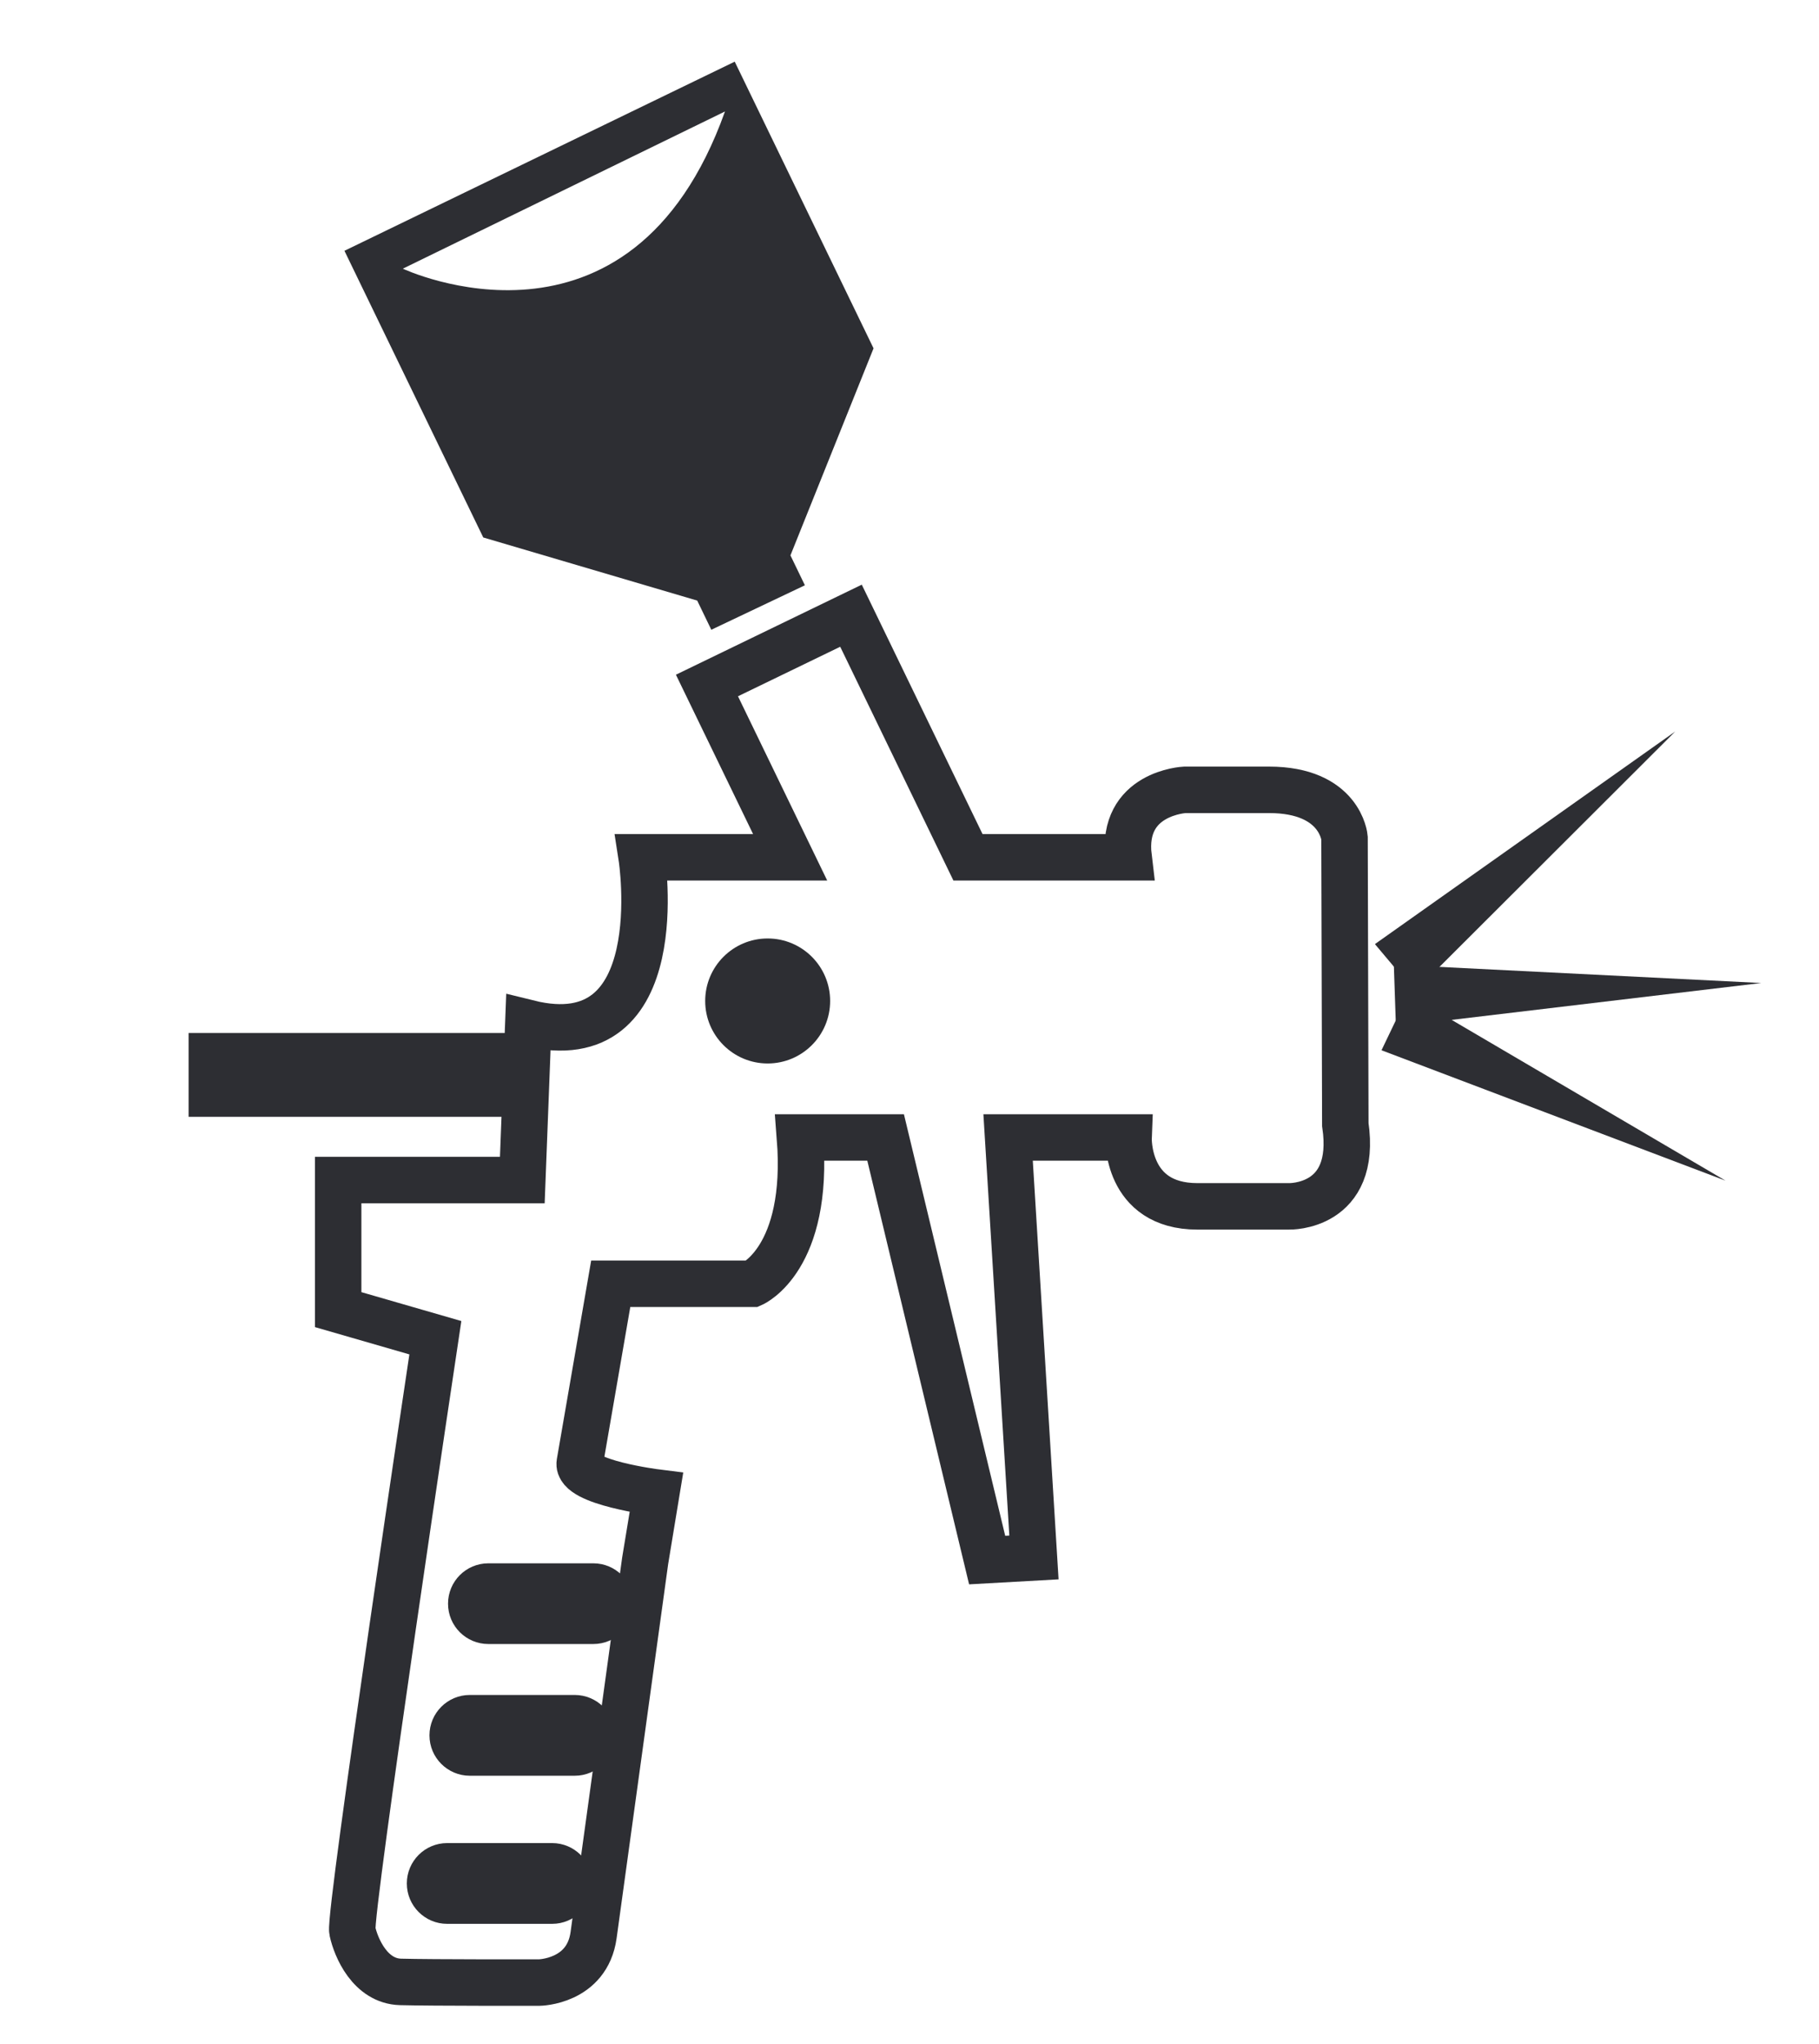
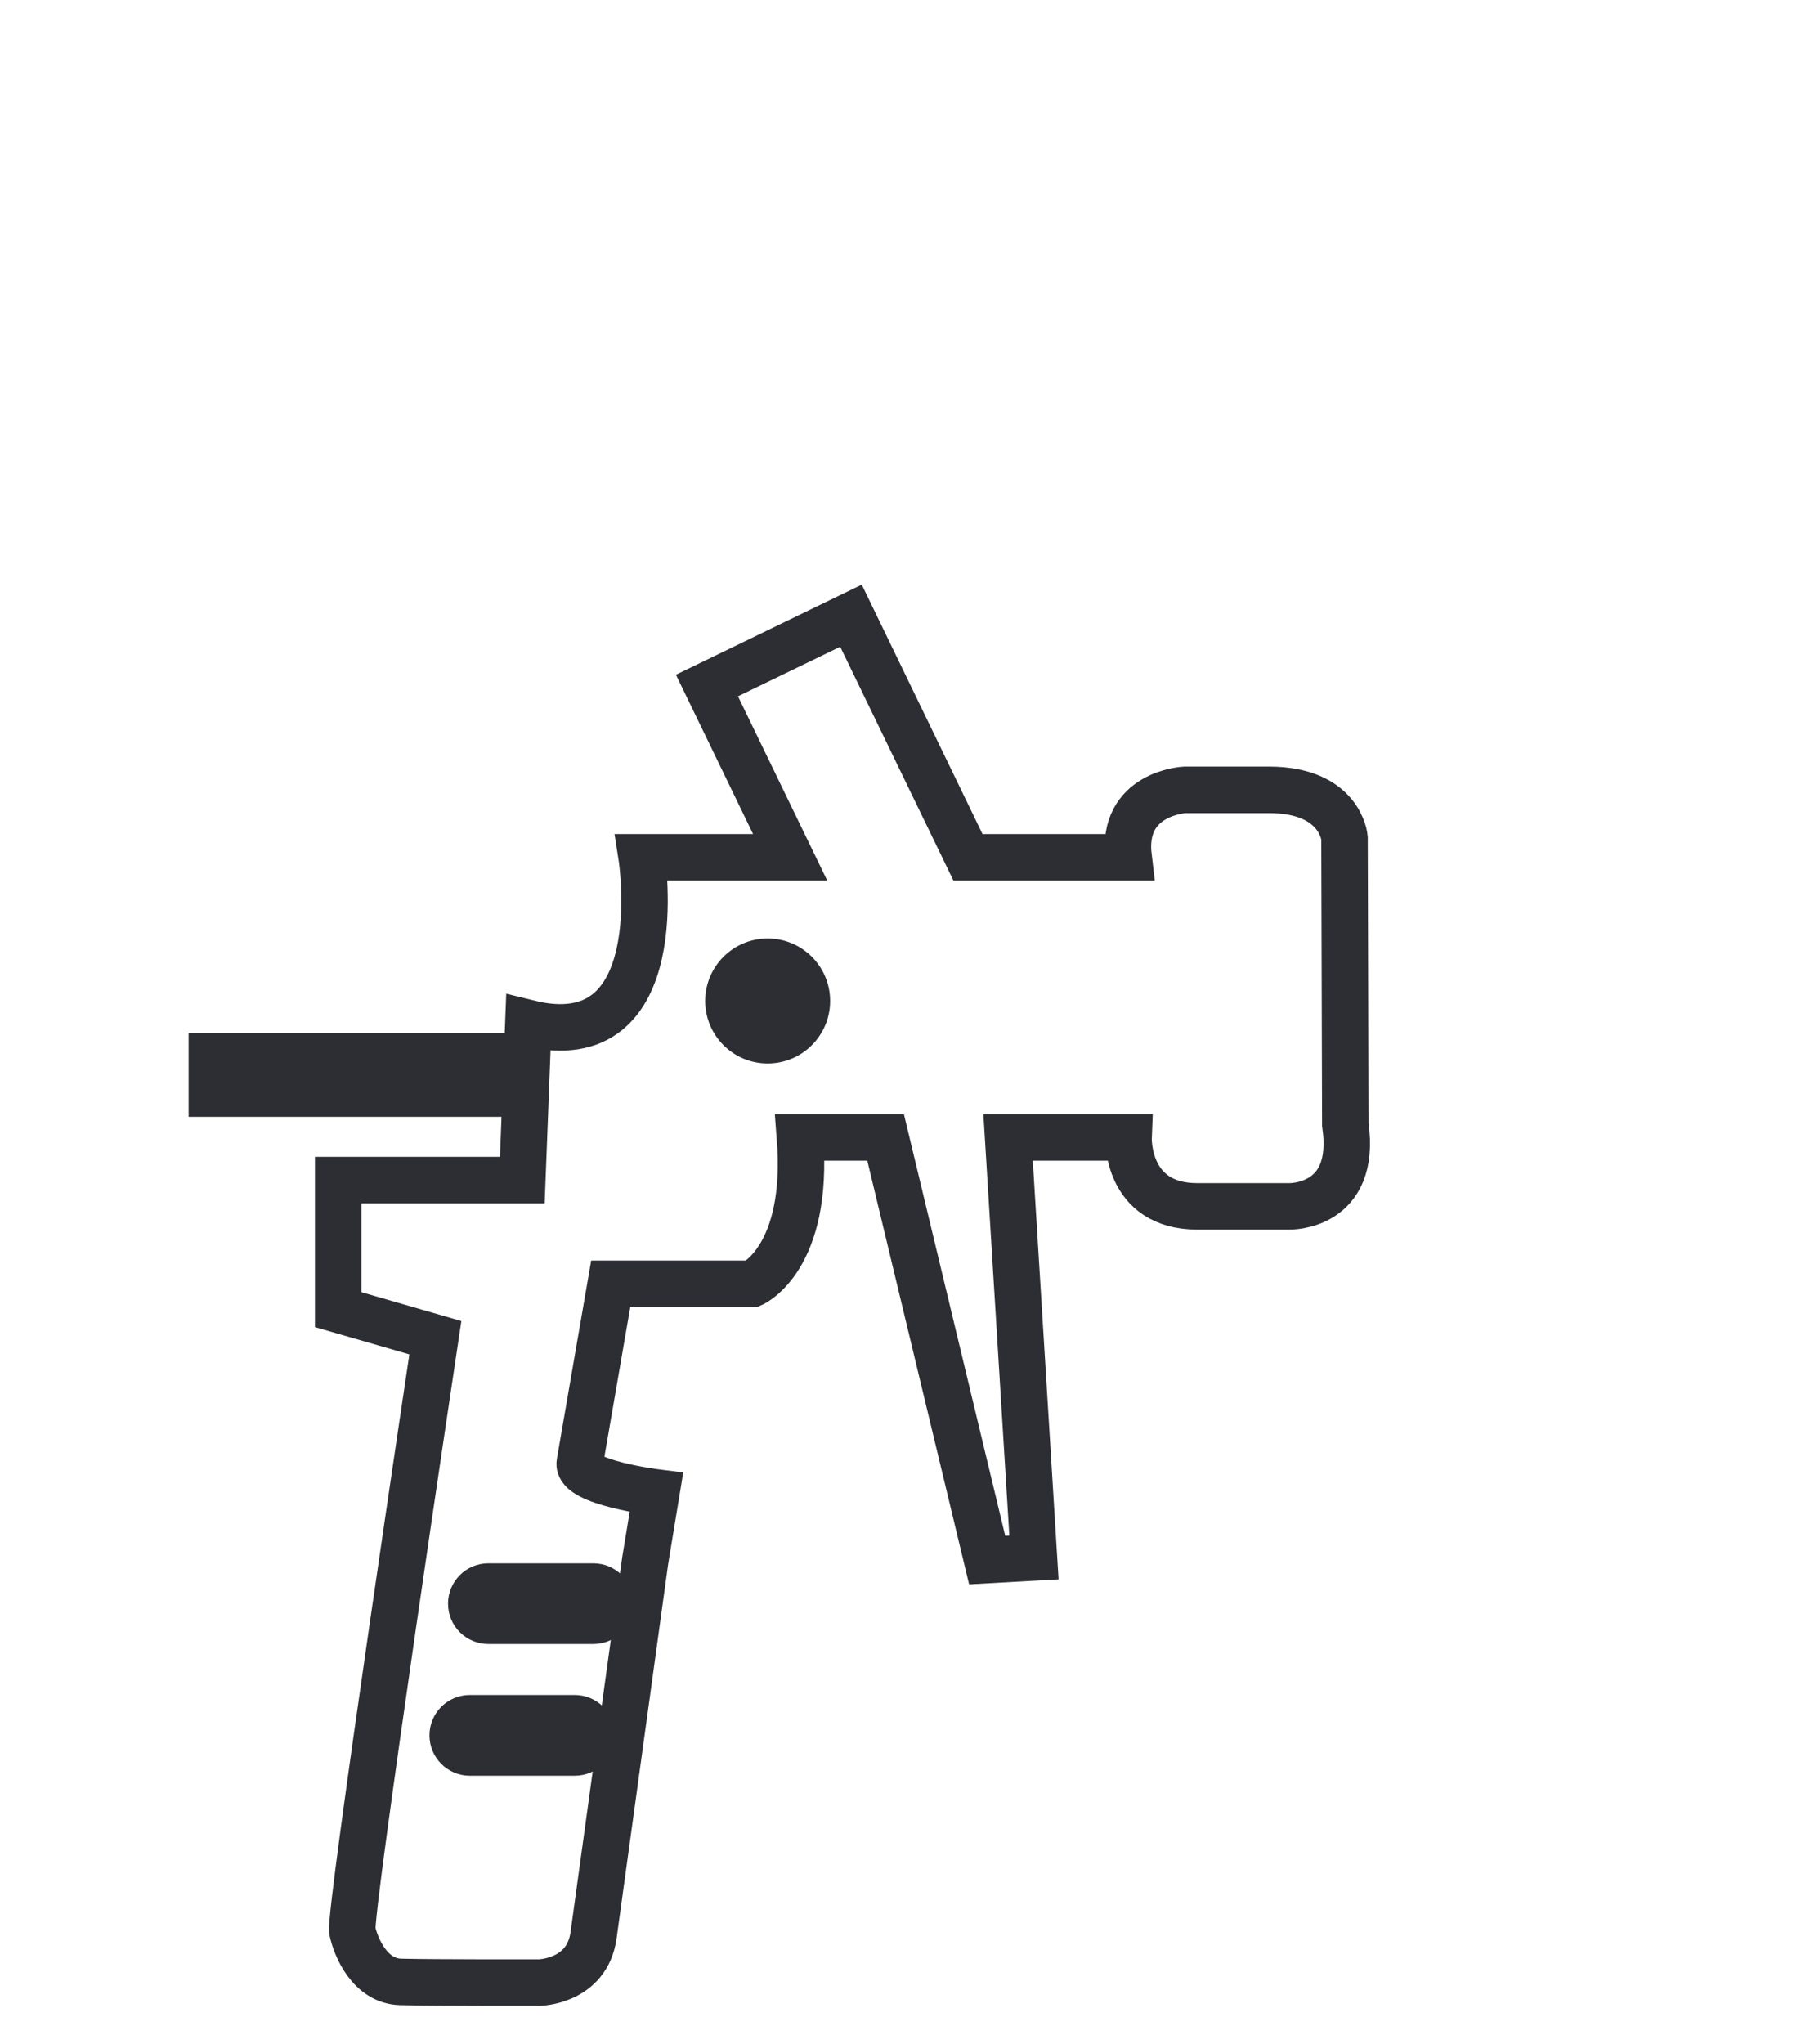
<svg xmlns="http://www.w3.org/2000/svg" version="1.1" x="0px" y="0px" width="62.686px" height="70.417px" viewBox="0 0 62.686 70.417" enable-background="new 0 0 62.686 70.417" xml:space="preserve">
  <g id="Ebene_1" display="none">
    <path display="inline" fill="#18193A" d="M44.091,27.103h-2.851c-0.85,0-1.538,0.689-1.538,1.539v0.305H35.31l-3.199-6.603   l-0.694,0.336l-0.961-1.983l2.272-5.66l-3.795-7.835l-10.672,5.169l3.795,7.836l5.85,1.725l0.96,1.983l-0.694,0.336l2.275,4.696   h-4.061c0,0,0.121,3.504-0.645,4.149c-0.765,0.645-2.618,0.363-2.618,0.363v4.31h-5.035v1.894h-2.78v0.846l5.438,1.571   l-2.259,15.913c-0.128,0.903,0.573,1.712,1.486,1.712h0.389c0,0.782,0.634,1.416,1.417,1.416c0.782,0,1.417-0.634,1.417-1.416   h0.391c0.75,0,1.384-0.554,1.487-1.296l1.41-10.229h3.058v-0.8l-4.845-1.882l0.847-4.893h5.174v-3.999h2.342   c0.822,3.156,3.067,12.796,3.067,12.796l1.834,0.282l-0.846-1.6l-0.707-11.479h3.294v0.343c0,0.851,0.688,1.54,1.538,1.54h2.851   c0.85,0,1.538-0.689,1.538-1.54v-8.306C45.629,27.792,44.941,27.103,44.091,27.103z M25.02,12.246   c-2.551,1.29-5.163,0.614-5.163,0.614l8.809-4.296C28.667,8.563,27.861,10.809,25.02,12.246z M23.445,56.609h-2.765   c-0.224,0-0.405-0.182-0.405-0.406c0-0.224,0.182-0.405,0.405-0.405h2.765c0.224,0,0.405,0.182,0.405,0.405   C23.851,56.428,23.669,56.609,23.445,56.609z M24.159,53.895c0,0.225-0.182,0.406-0.406,0.406h-2.764   c-0.224,0-0.405-0.182-0.405-0.406l0,0c0-0.224,0.182-0.405,0.405-0.405h2.764C23.977,53.489,24.159,53.671,24.159,53.895   L24.159,53.895z M24.061,51.991h-2.764c-0.224,0-0.406-0.182-0.406-0.405s0.182-0.405,0.406-0.405h2.764   c0.224,0,0.406,0.182,0.406,0.405S24.285,51.991,24.061,51.991z M24.774,49.277c0,0.224-0.182,0.405-0.406,0.405h-2.764   c-0.224,0-0.405-0.182-0.405-0.405c0-0.225,0.181-0.405,0.405-0.405h2.764C24.593,48.872,24.774,49.053,24.774,49.277z    M29.908,34.869c-1.133,0-2.051-0.918-2.051-2.051s0.918-2.051,2.051-2.051s2.051,0.918,2.051,2.051S31.041,34.869,29.908,34.869z" />
    <polygon display="inline" fill="#18193A" points="16.793,36.04 17.875,36.04 17.875,36.652 18.486,36.652 18.486,36.04    21.779,36.04 21.779,34.065 18.486,34.065 18.486,33.453 17.875,33.453 17.875,34.065 16.793,34.065 16.793,33.077 15.309,33.077    15.309,36.981 16.793,36.981  " />
  </g>
  <g id="Ebene_2">
    <path fill="none" stroke="#2D2E33" stroke-width="1.601" stroke-miterlimit="10" d="M15.003,46.08c0,0-2.984,19.857-2.86,20.436   c0.125,0.576,0.613,1.725,1.66,1.754c1.047,0.029,4.779,0.023,4.779,0.023s1.651-0.02,1.874-1.633   c0.223-1.615,1.777-12.893,1.777-12.893l0.388-2.355c0,0-2.759-0.346-2.641-1.023c0.117-0.68,1.067-6.168,1.067-6.168h4.882   c0,0,1.966-0.863,1.639-5.039h2.952l3.499,14.557l1.613-0.09l-0.891-14.467h4.151c0,0-0.097,2.373,2.371,2.373s3.161,0,3.161,0   s2.364,0.068,1.938-2.82l-0.027-9.876c0,0-0.136-1.652-2.604-1.652c-2.468,0-2.9,0-2.9,0s-2.207,0.103-1.938,2.324h-5.535   l-4.031-8.322l-4.964,2.404l2.867,5.918h-5.117c0,0,1.081,6.945-3.905,5.712l-0.208,5.406h-6.346v4.463L15.003,46.08z" />
    <circle fill="#2D2E33" cx="26.455" cy="34.48" r="2.153" />
-     <path fill="#2D2E33" d="M30.104,11.999L25.32,2.124L11.87,8.639l4.784,9.875l7.373,2.174l0.486,1.005l3.225-1.532l-0.498-1.03   L30.104,11.999z M13.882,9.255L24.984,3.84C21.728,12.951,13.882,9.255,13.882,9.255z" />
    <polygon fill="#2D2E33" points="17.999,35.584 6.5,35.584 6.5,38.471 17.621,38.471  " />
    <g>
-       <polygon fill="#2D2E33" points="47.382,32.521 57.732,25.197 48.757,34.154   " />
-     </g>
+       </g>
    <g>
-       <polygon fill="#2D2E33" points="48.531,34.254 59.465,40.67 47.609,36.178   " />
-     </g>
+       </g>
    <g>
-       <polygon fill="#2D2E33" points="48.034,33.228 60.696,33.861 48.106,35.36   " />
-     </g>
-     <path fill="#2D2E33" d="M21.837,55.242c0,0.768-0.622,1.389-1.39,1.389H16.83c-0.768,0-1.39-0.621-1.39-1.389l0,0   c0-0.77,0.622-1.391,1.39-1.391h3.618C21.215,53.852,21.837,54.473,21.837,55.242L21.837,55.242z" />
+       </g>
+     <path fill="#2D2E33" d="M21.837,55.242c0,0.768-0.622,1.389-1.39,1.389H16.83c-0.768,0-1.39-0.621-1.39-1.389l0,0   c0-0.77,0.622-1.391,1.39-1.391h3.618C21.215,53.852,21.837,54.473,21.837,55.242L21.837,55.242" />
    <path fill="#2D2E33" d="M21.198,59.777c0,0.768-0.623,1.391-1.391,1.391H16.19c-0.768,0-1.39-0.623-1.39-1.391l0,0   c0-0.768,0.622-1.391,1.39-1.391h3.617C20.575,58.387,21.198,59.01,21.198,59.777L21.198,59.777z" />
-     <path fill="#2D2E33" d="M20.417,64.879c0,0.768-0.622,1.391-1.39,1.391H15.41c-0.768,0-1.39-0.623-1.39-1.391l0,0   c0-0.768,0.622-1.391,1.39-1.391h3.618C19.795,63.488,20.417,64.111,20.417,64.879L20.417,64.879z" />
  </g>
</svg>